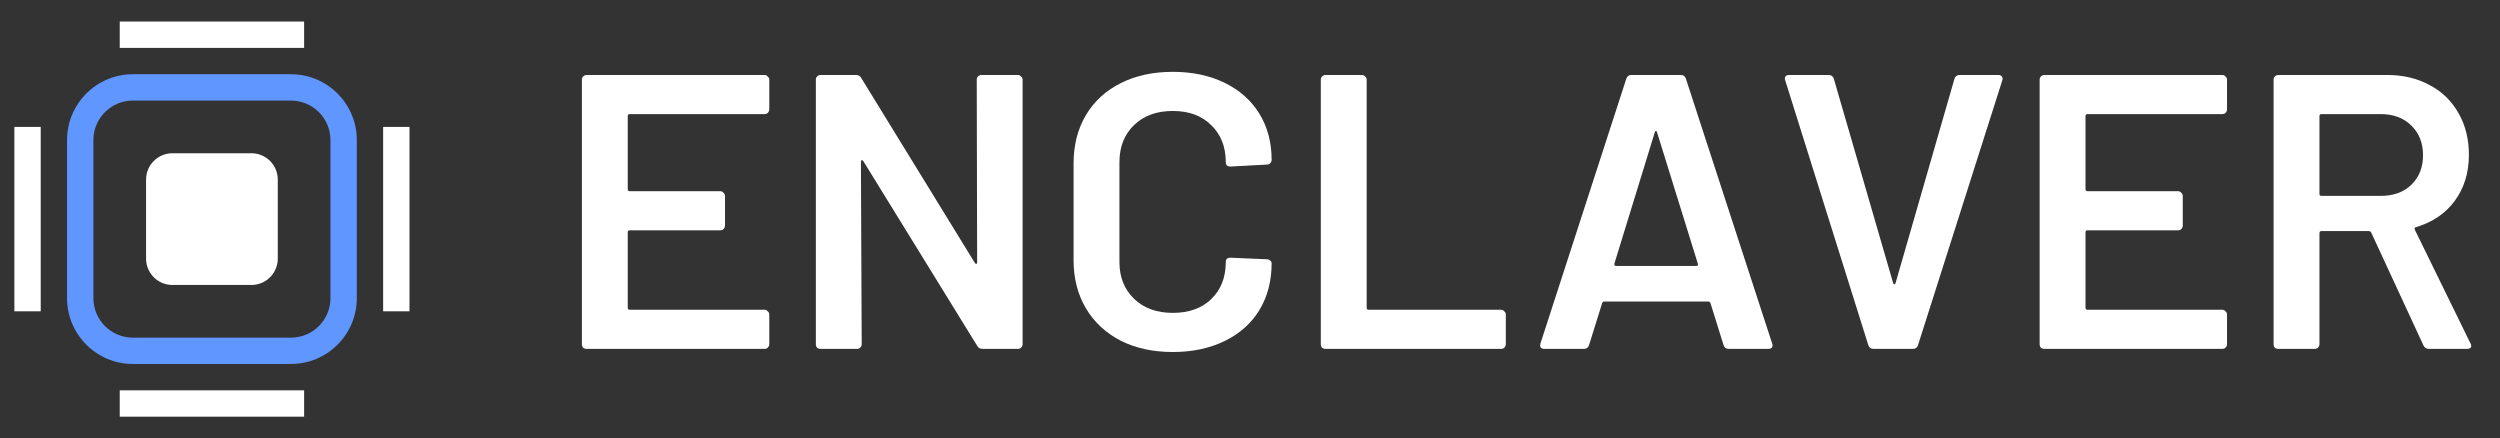
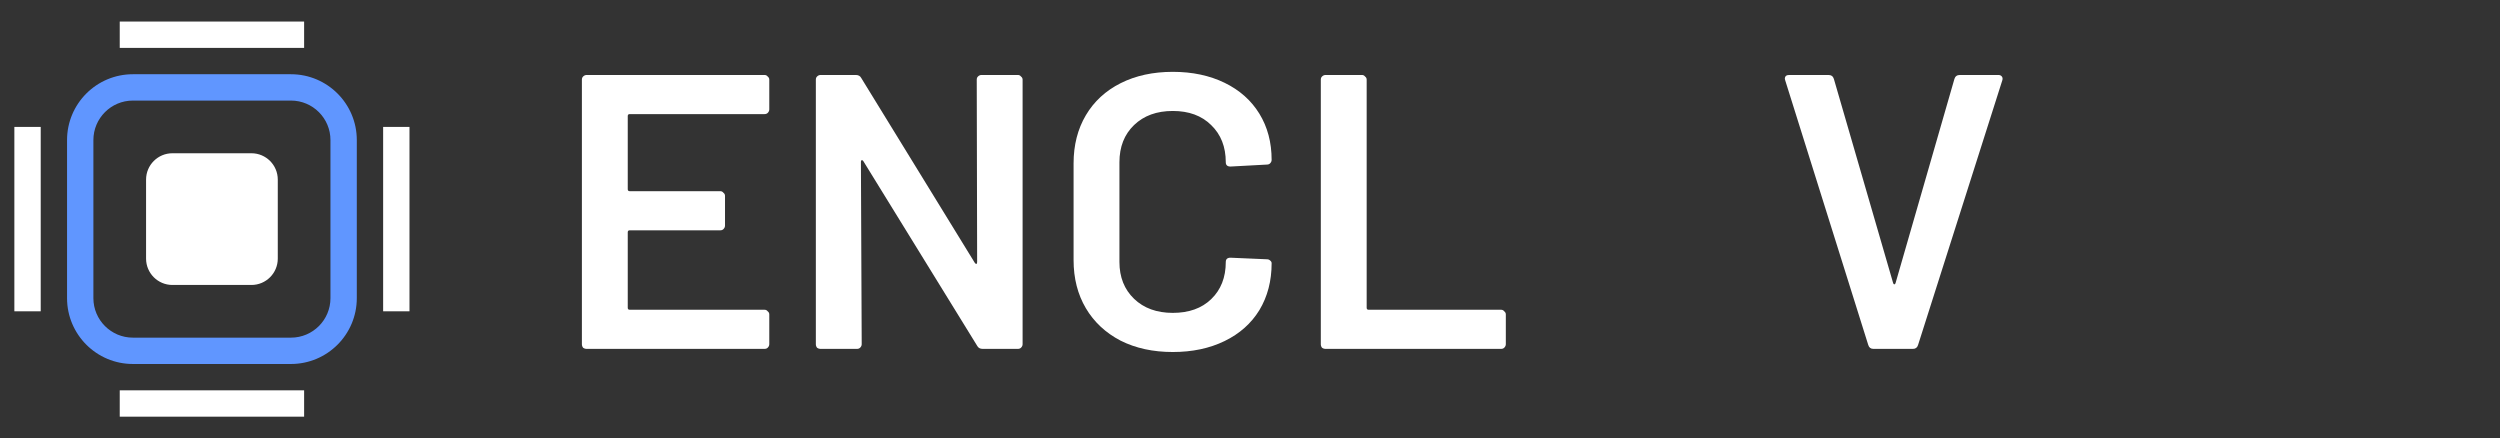
<svg xmlns="http://www.w3.org/2000/svg" width="348" height="61" viewBox="0 0 348 61" fill="none">
  <rect x="0" y="0" width="348" height="61" fill="#333333" stroke="none" />
  <path fill-rule="evenodd" clip-rule="evenodd" d="M40.5 14H18.5C15.463 14 13 16.462 13 19.5V41.5C13 44.538 15.463 47 18.5 47H40.5C43.538 47 46 44.538 46 41.5V19.5C46 16.462 43.538 14 40.5 14ZM18.5 10.333C13.437 10.333 9.333 14.437 9.333 19.5V41.5C9.333 46.563 13.437 50.667 18.5 50.667H40.5C45.563 50.667 49.667 46.563 49.667 41.5V19.5C49.667 14.437 45.563 10.333 40.5 10.333H18.5Z" fill="#6096FF" />
  <path d="M20.333 25C20.333 22.975 21.975 21.333 24 21.333H35C37.025 21.333 38.667 22.975 38.667 25V36C38.667 38.025 37.025 39.667 35 39.667H24C21.975 39.667 20.333 38.025 20.333 36V25Z" fill="white" />
  <path fill-rule="evenodd" clip-rule="evenodd" d="M42.333 6.667H16.667V3H42.333V6.667Z" fill="white" />
  <path fill-rule="evenodd" clip-rule="evenodd" d="M42.333 58H16.667V54.333H42.333V58Z" fill="white" />
  <path fill-rule="evenodd" clip-rule="evenodd" d="M2 43.333L2 17.667L5.667 17.667L5.667 43.333L2 43.333Z" fill="white" />
  <path fill-rule="evenodd" clip-rule="evenodd" d="M53.333 43.333L53.333 17.667L57 17.667L57 43.333L53.333 43.333Z" fill="white" />
  <path d="M107.084 15.229C107.084 15.411 107.01 15.574 106.864 15.719C106.754 15.828 106.607 15.883 106.423 15.883H87.659C87.475 15.883 87.383 15.973 87.383 16.155V26.341C87.383 26.522 87.475 26.613 87.659 26.613H100.26C100.444 26.613 100.59 26.686 100.7 26.831C100.847 26.94 100.921 27.085 100.921 27.267V31.406C100.921 31.588 100.847 31.751 100.7 31.897C100.59 32.006 100.444 32.06 100.26 32.06H87.659C87.475 32.06 87.383 32.151 87.383 32.332V42.845C87.383 43.026 87.475 43.117 87.659 43.117H106.423C106.607 43.117 106.754 43.19 106.864 43.335C107.01 43.444 107.084 43.589 107.084 43.771V47.911C107.084 48.092 107.01 48.256 106.864 48.401C106.754 48.51 106.607 48.564 106.423 48.564H81.66C81.477 48.564 81.312 48.51 81.165 48.401C81.055 48.256 81 48.092 81 47.911V11.089C81 10.908 81.055 10.763 81.165 10.654C81.312 10.508 81.477 10.436 81.66 10.436H106.423C106.607 10.436 106.754 10.508 106.864 10.654C107.01 10.763 107.084 10.908 107.084 11.089V15.229Z" fill="white" />
  <path d="M135.963 11.089C135.963 10.908 136.018 10.763 136.128 10.654C136.275 10.508 136.44 10.436 136.623 10.436H141.686C141.869 10.436 142.016 10.508 142.126 10.654C142.273 10.763 142.346 10.908 142.346 11.089V47.911C142.346 48.092 142.273 48.256 142.126 48.401C142.016 48.51 141.869 48.564 141.686 48.564H136.788C136.421 48.564 136.165 48.419 136.018 48.129L120.169 22.419C120.096 22.31 120.023 22.274 119.949 22.31C119.876 22.31 119.839 22.383 119.839 22.528L119.949 47.911C119.949 48.092 119.876 48.256 119.729 48.401C119.619 48.51 119.472 48.564 119.289 48.564H114.226C114.043 48.564 113.878 48.51 113.731 48.401C113.621 48.256 113.566 48.092 113.566 47.911V11.089C113.566 10.908 113.621 10.763 113.731 10.654C113.878 10.508 114.043 10.436 114.226 10.436H119.124C119.491 10.436 119.748 10.581 119.894 10.871L135.688 36.581C135.761 36.69 135.834 36.744 135.908 36.744C135.981 36.708 136.018 36.617 136.018 36.472L135.963 11.089Z" fill="white" />
  <path d="M163.254 49C160.503 49 158.081 48.474 155.99 47.42C153.899 46.331 152.285 44.824 151.148 42.899C150.011 40.975 149.442 38.742 149.442 36.2V22.746C149.442 20.204 150.011 17.971 151.148 16.046C152.285 14.121 153.899 12.633 155.99 11.58C158.081 10.527 160.503 10 163.254 10C165.969 10 168.372 10.508 170.463 11.525C172.554 12.542 174.168 13.976 175.306 15.828C176.443 17.68 177.011 19.823 177.011 22.256C177.011 22.437 176.938 22.601 176.791 22.746C176.681 22.855 176.535 22.909 176.351 22.909L171.288 23.182C170.848 23.182 170.628 22.982 170.628 22.582C170.628 20.44 169.949 18.715 168.592 17.408C167.271 16.101 165.492 15.447 163.254 15.447C161.016 15.447 159.219 16.101 157.861 17.408C156.504 18.715 155.825 20.44 155.825 22.582V36.472C155.825 38.578 156.504 40.285 157.861 41.592C159.219 42.899 161.016 43.553 163.254 43.553C165.492 43.553 167.271 42.918 168.592 41.647C169.949 40.339 170.628 38.614 170.628 36.472C170.628 36.073 170.848 35.873 171.288 35.873L176.351 36.091C176.535 36.091 176.681 36.145 176.791 36.254C176.938 36.363 177.011 36.49 177.011 36.636C177.011 39.105 176.443 41.283 175.306 43.172C174.168 45.024 172.554 46.458 170.463 47.475C168.372 48.492 165.969 49 163.254 49Z" fill="white" />
  <path d="M184.517 48.564C184.334 48.564 184.169 48.51 184.022 48.401C183.912 48.256 183.857 48.092 183.857 47.911V11.089C183.857 10.908 183.912 10.763 184.022 10.654C184.169 10.508 184.334 10.436 184.517 10.436H189.58C189.763 10.436 189.91 10.508 190.02 10.654C190.167 10.763 190.24 10.908 190.24 11.089V42.845C190.24 43.026 190.332 43.117 190.515 43.117H208.95C209.134 43.117 209.28 43.19 209.39 43.335C209.537 43.444 209.611 43.589 209.611 43.771V47.911C209.611 48.092 209.537 48.256 209.39 48.401C209.28 48.51 209.134 48.564 208.95 48.564H184.517Z" fill="white" />
-   <path d="M240.628 48.564C240.261 48.564 240.023 48.383 239.913 48.02L238.097 42.191C238.023 42.046 237.932 41.974 237.822 41.974H223.294C223.184 41.974 223.092 42.046 223.019 42.191L221.203 48.02C221.093 48.383 220.854 48.564 220.487 48.564H214.984C214.764 48.564 214.599 48.51 214.489 48.401C214.379 48.256 214.361 48.056 214.434 47.802L226.375 10.98C226.486 10.617 226.724 10.436 227.091 10.436H233.969C234.336 10.436 234.575 10.617 234.685 10.98L246.681 47.802C246.718 47.874 246.736 47.965 246.736 48.074C246.736 48.401 246.534 48.564 246.131 48.564H240.628ZM224.725 36.69C224.688 36.908 224.761 37.017 224.945 37.017H236.116C236.336 37.017 236.409 36.908 236.336 36.69L230.668 18.443C230.631 18.297 230.576 18.225 230.503 18.225C230.429 18.225 230.374 18.297 230.338 18.443L224.725 36.69Z" fill="white" />
  <path d="M260.776 48.564C260.409 48.564 260.171 48.383 260.061 48.02L248.505 11.198L248.45 10.98C248.45 10.617 248.652 10.436 249.055 10.436H254.503C254.907 10.436 255.163 10.617 255.273 10.98L263.528 39.413C263.564 39.522 263.62 39.577 263.693 39.577C263.766 39.577 263.821 39.522 263.858 39.413L272.057 10.98C272.167 10.617 272.424 10.436 272.828 10.436H278.166C278.386 10.436 278.551 10.508 278.661 10.654C278.771 10.799 278.789 10.98 278.716 11.198L266.995 48.02C266.885 48.383 266.646 48.564 266.279 48.564H260.776Z" fill="white" />
-   <path d="M310.003 15.229C310.003 15.411 309.93 15.574 309.783 15.719C309.673 15.828 309.526 15.883 309.343 15.883H290.578C290.395 15.883 290.303 15.973 290.303 16.155V26.341C290.303 26.522 290.395 26.613 290.578 26.613H303.18C303.363 26.613 303.51 26.686 303.62 26.831C303.767 26.94 303.84 27.085 303.84 27.267V31.406C303.84 31.588 303.767 31.751 303.62 31.897C303.51 32.006 303.363 32.06 303.18 32.06H290.578C290.395 32.06 290.303 32.151 290.303 32.332V42.845C290.303 43.026 290.395 43.117 290.578 43.117H309.343C309.526 43.117 309.673 43.19 309.783 43.335C309.93 43.444 310.003 43.589 310.003 43.771V47.911C310.003 48.092 309.93 48.256 309.783 48.401C309.673 48.51 309.526 48.564 309.343 48.564H284.58C284.396 48.564 284.231 48.51 284.085 48.401C283.975 48.256 283.919 48.092 283.919 47.911V11.089C283.919 10.908 283.975 10.763 284.085 10.654C284.231 10.508 284.396 10.436 284.58 10.436H309.343C309.526 10.436 309.673 10.508 309.783 10.654C309.93 10.763 310.003 10.908 310.003 11.089V15.229Z" fill="white" />
-   <path d="M338.112 48.564C337.745 48.564 337.488 48.401 337.341 48.074L330.078 32.387C330.004 32.242 329.894 32.169 329.747 32.169H323.144C322.961 32.169 322.869 32.26 322.869 32.441V47.911C322.869 48.092 322.795 48.256 322.649 48.401C322.539 48.51 322.392 48.564 322.209 48.564H317.146C316.962 48.564 316.797 48.51 316.651 48.401C316.541 48.256 316.485 48.092 316.485 47.911V11.089C316.485 10.908 316.541 10.763 316.651 10.654C316.797 10.508 316.962 10.436 317.146 10.436H332.279C334.517 10.436 336.498 10.908 338.222 11.852C339.946 12.76 341.285 14.067 342.239 15.774C343.193 17.444 343.67 19.369 343.67 21.547C343.67 24.053 343.009 26.195 341.689 27.975C340.405 29.718 338.607 30.934 336.296 31.624C336.223 31.624 336.168 31.661 336.131 31.733C336.094 31.806 336.094 31.878 336.131 31.951L343.89 47.802C343.963 47.947 344 48.056 344 48.129C344 48.419 343.798 48.564 343.395 48.564H338.112ZM323.144 15.883C322.961 15.883 322.869 15.973 322.869 16.155V26.994C322.869 27.176 322.961 27.267 323.144 27.267H331.398C333.159 27.267 334.572 26.758 335.636 25.742C336.736 24.689 337.286 23.309 337.286 21.602C337.286 19.895 336.736 18.515 335.636 17.462C334.572 16.409 333.159 15.883 331.398 15.883H323.144Z" fill="white" />
</svg>